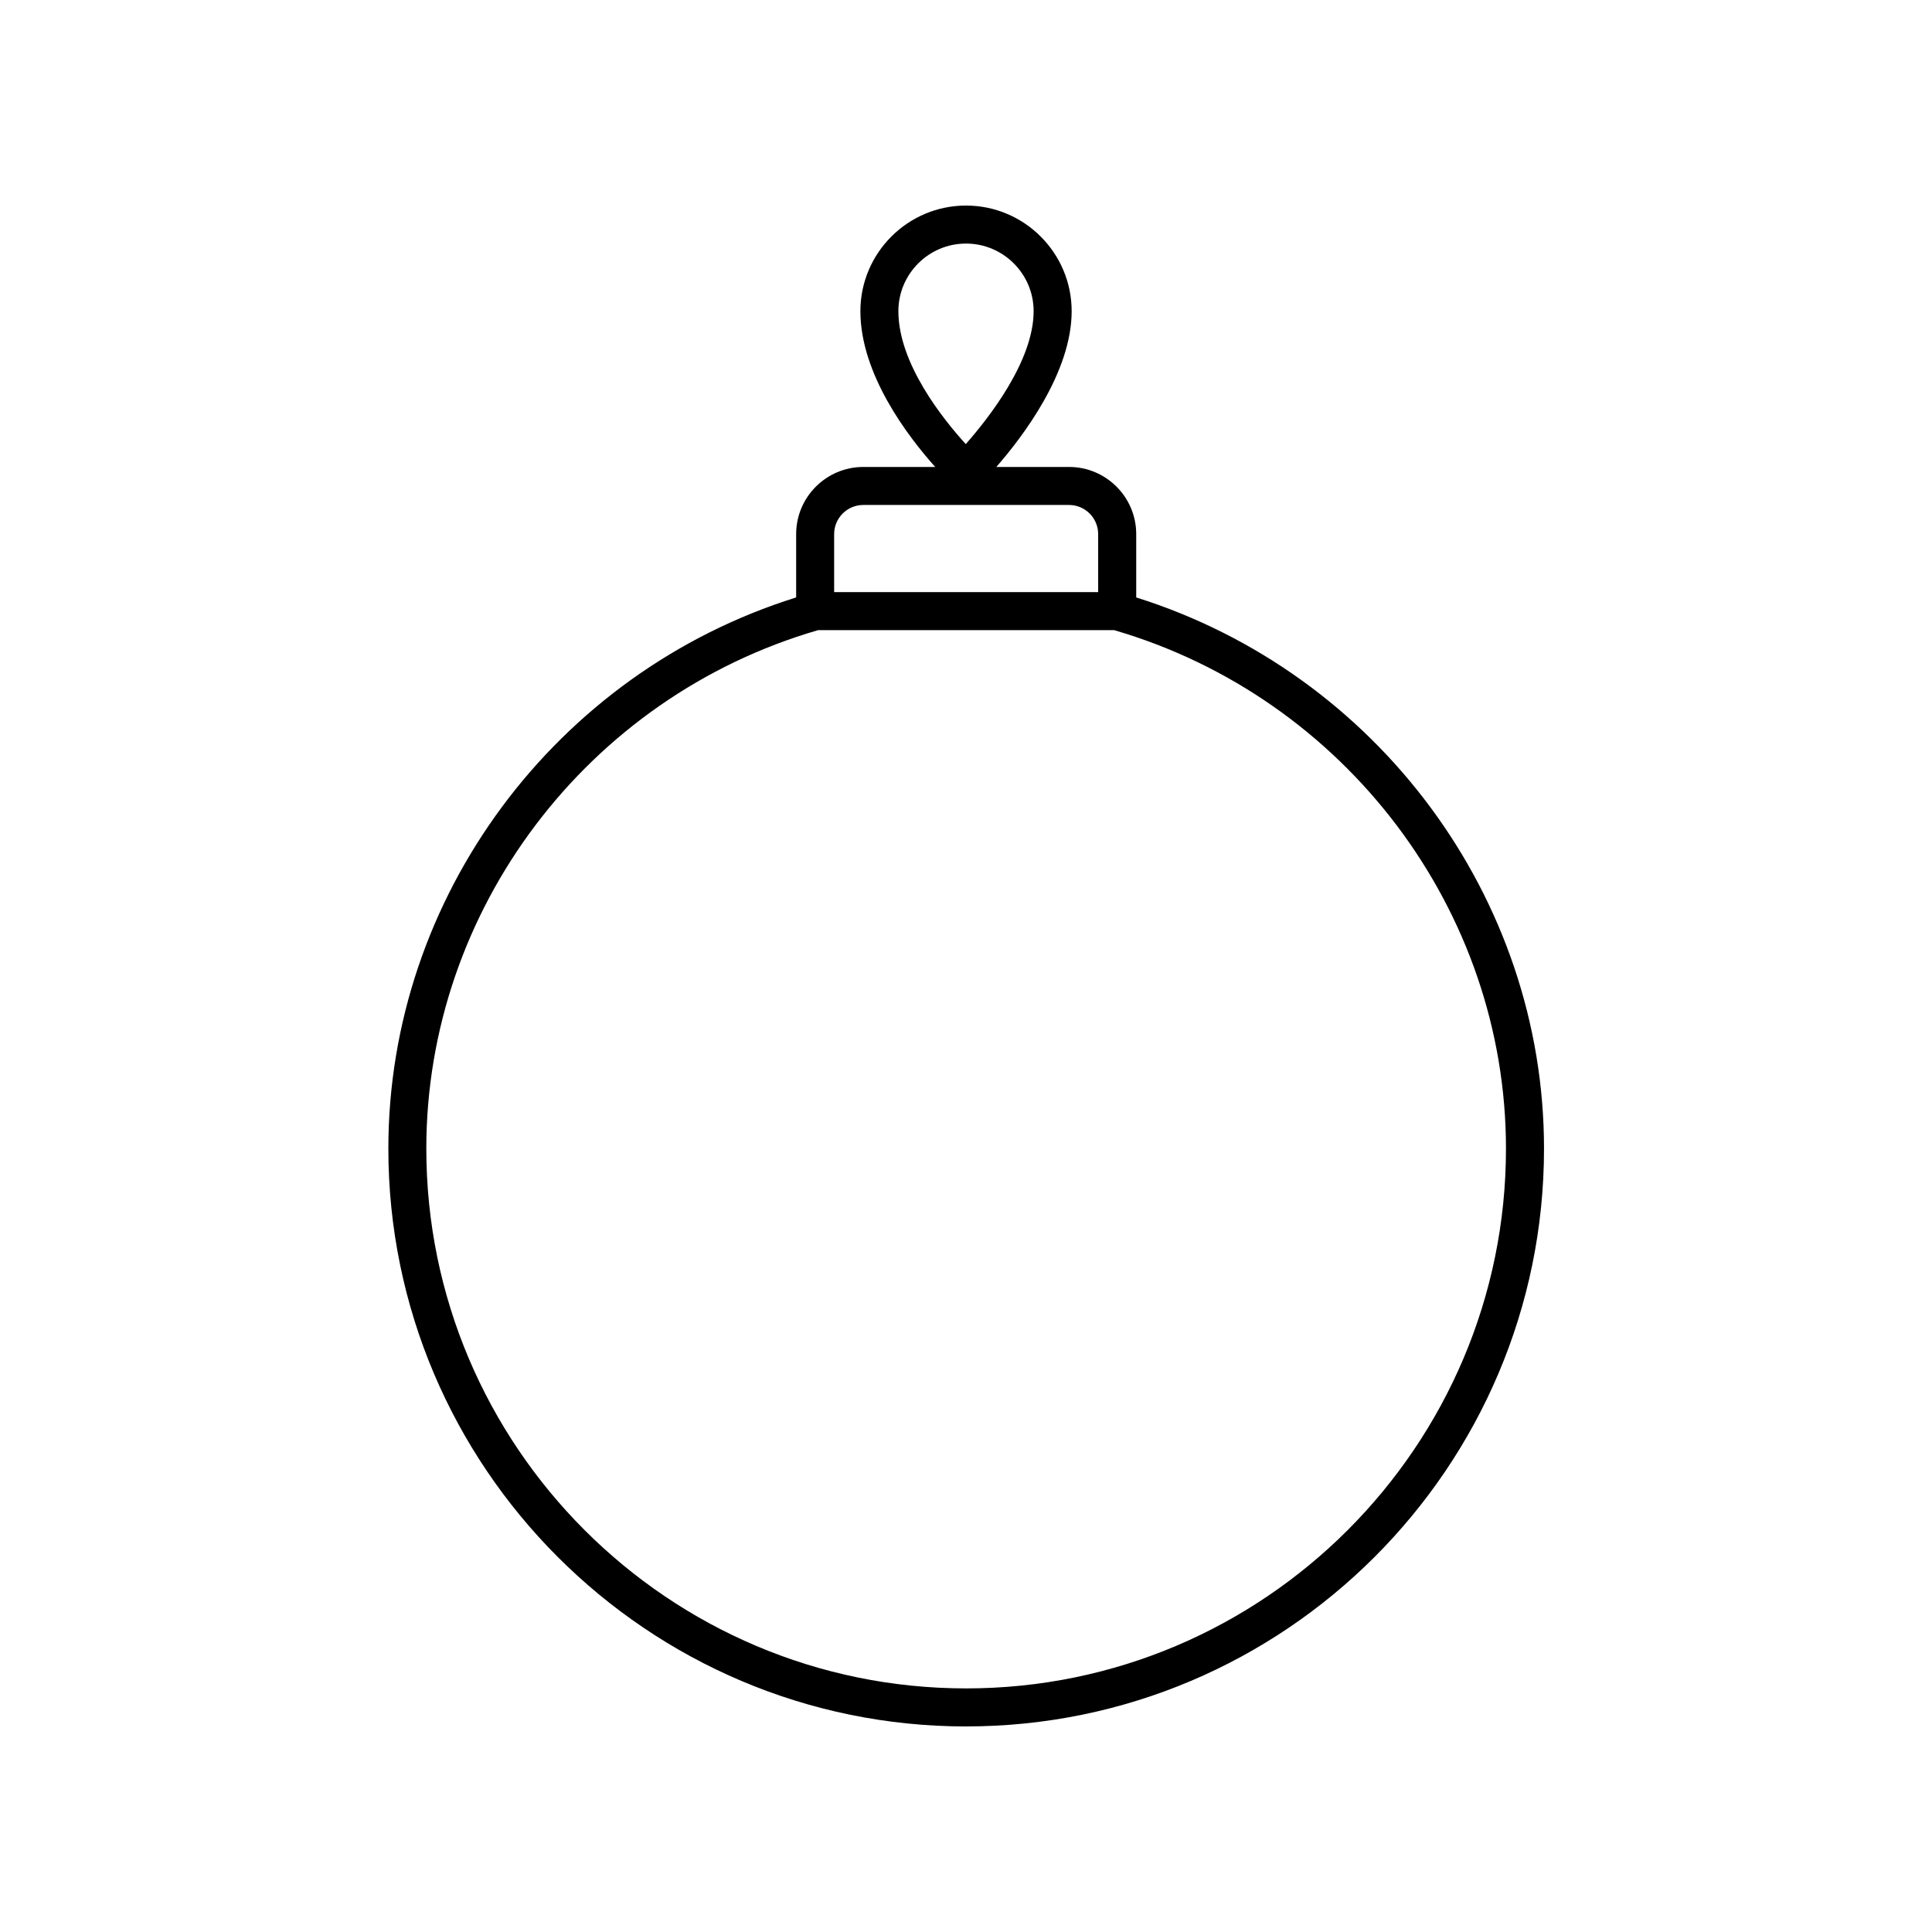
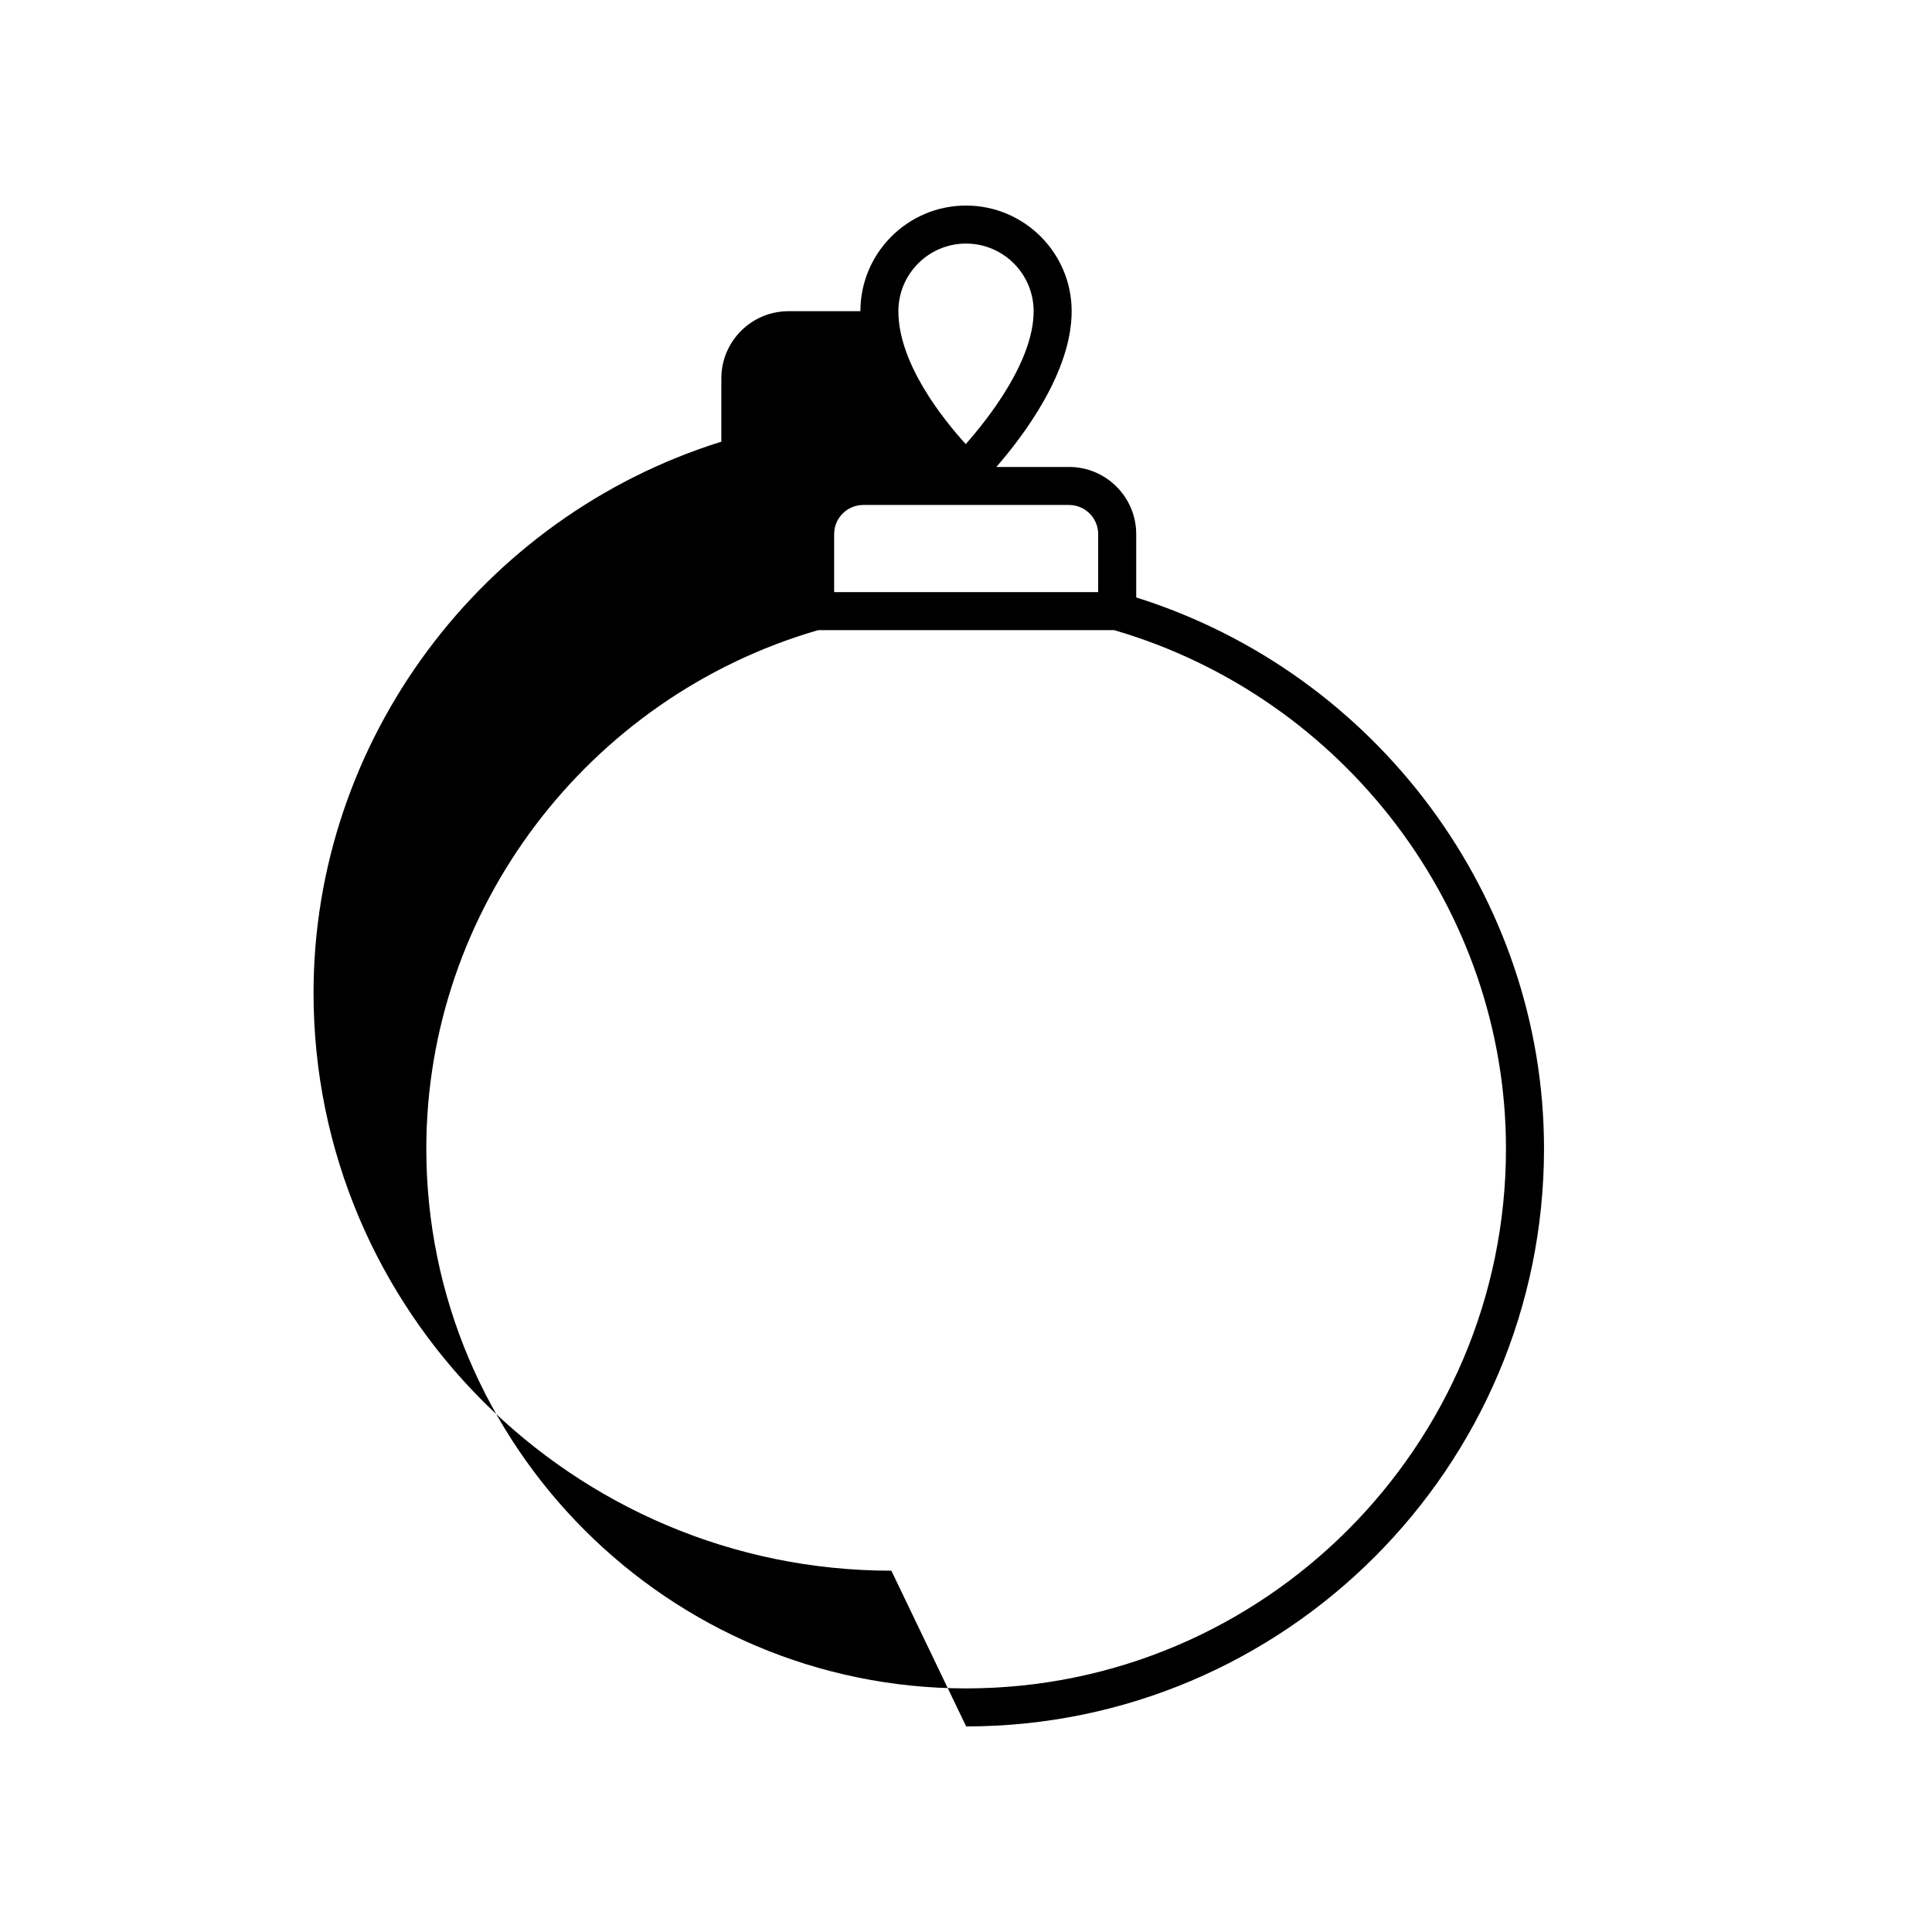
<svg xmlns="http://www.w3.org/2000/svg" fill="#000000" width="800px" height="800px" version="1.1" viewBox="144 144 512 512">
-   <path d="m400.04 601.52c84.441 0 153.14-68.695 153.14-153.13 0-66.551-44.277-126-108.07-146.06v-16.785c0-9.812-7.984-17.797-17.797-17.797h-19.277c7.078-8.109 19.965-25.094 19.965-41.277 0.004-15.438-12.555-27.996-27.992-27.996s-27.996 12.562-27.996 27.996c0 16.773 12.688 33.297 19.828 41.277h-19.055c-9.812 0-17.797 7.984-17.797 17.797v16.781c-63.797 19.945-108.07 79.398-108.07 146.07 0 84.434 68.695 153.13 153.13 153.13zm-0.039-392.97c9.883 0 17.922 8.039 17.922 17.922 0 13.176-11.914 28.344-17.988 35.219-6.07-6.668-17.855-21.391-17.855-35.219 0-9.883 8.039-17.922 17.922-17.922zm-34.945 76.992c0-4.254 3.465-7.719 7.719-7.719h54.531c4.254 0 7.719 3.465 7.719 7.719v15.379h-69.969zm-4.242 25.453h78.453c61.16 17.848 103.83 74.242 103.83 137.39 0 78.883-64.176 143.06-143.06 143.06-78.883 0-143.06-64.176-143.06-143.06 0.004-63.266 42.672-119.66 103.83-137.39z" />
+   <path d="m400.04 601.52c84.441 0 153.14-68.695 153.14-153.13 0-66.551-44.277-126-108.07-146.06v-16.785c0-9.812-7.984-17.797-17.797-17.797h-19.277c7.078-8.109 19.965-25.094 19.965-41.277 0.004-15.438-12.555-27.996-27.992-27.996s-27.996 12.562-27.996 27.996h-19.055c-9.812 0-17.797 7.984-17.797 17.797v16.781c-63.797 19.945-108.07 79.398-108.07 146.07 0 84.434 68.695 153.13 153.13 153.13zm-0.039-392.97c9.883 0 17.922 8.039 17.922 17.922 0 13.176-11.914 28.344-17.988 35.219-6.07-6.668-17.855-21.391-17.855-35.219 0-9.883 8.039-17.922 17.922-17.922zm-34.945 76.992c0-4.254 3.465-7.719 7.719-7.719h54.531c4.254 0 7.719 3.465 7.719 7.719v15.379h-69.969zm-4.242 25.453h78.453c61.16 17.848 103.83 74.242 103.83 137.39 0 78.883-64.176 143.06-143.06 143.06-78.883 0-143.06-64.176-143.06-143.06 0.004-63.266 42.672-119.66 103.83-137.39z" />
</svg>